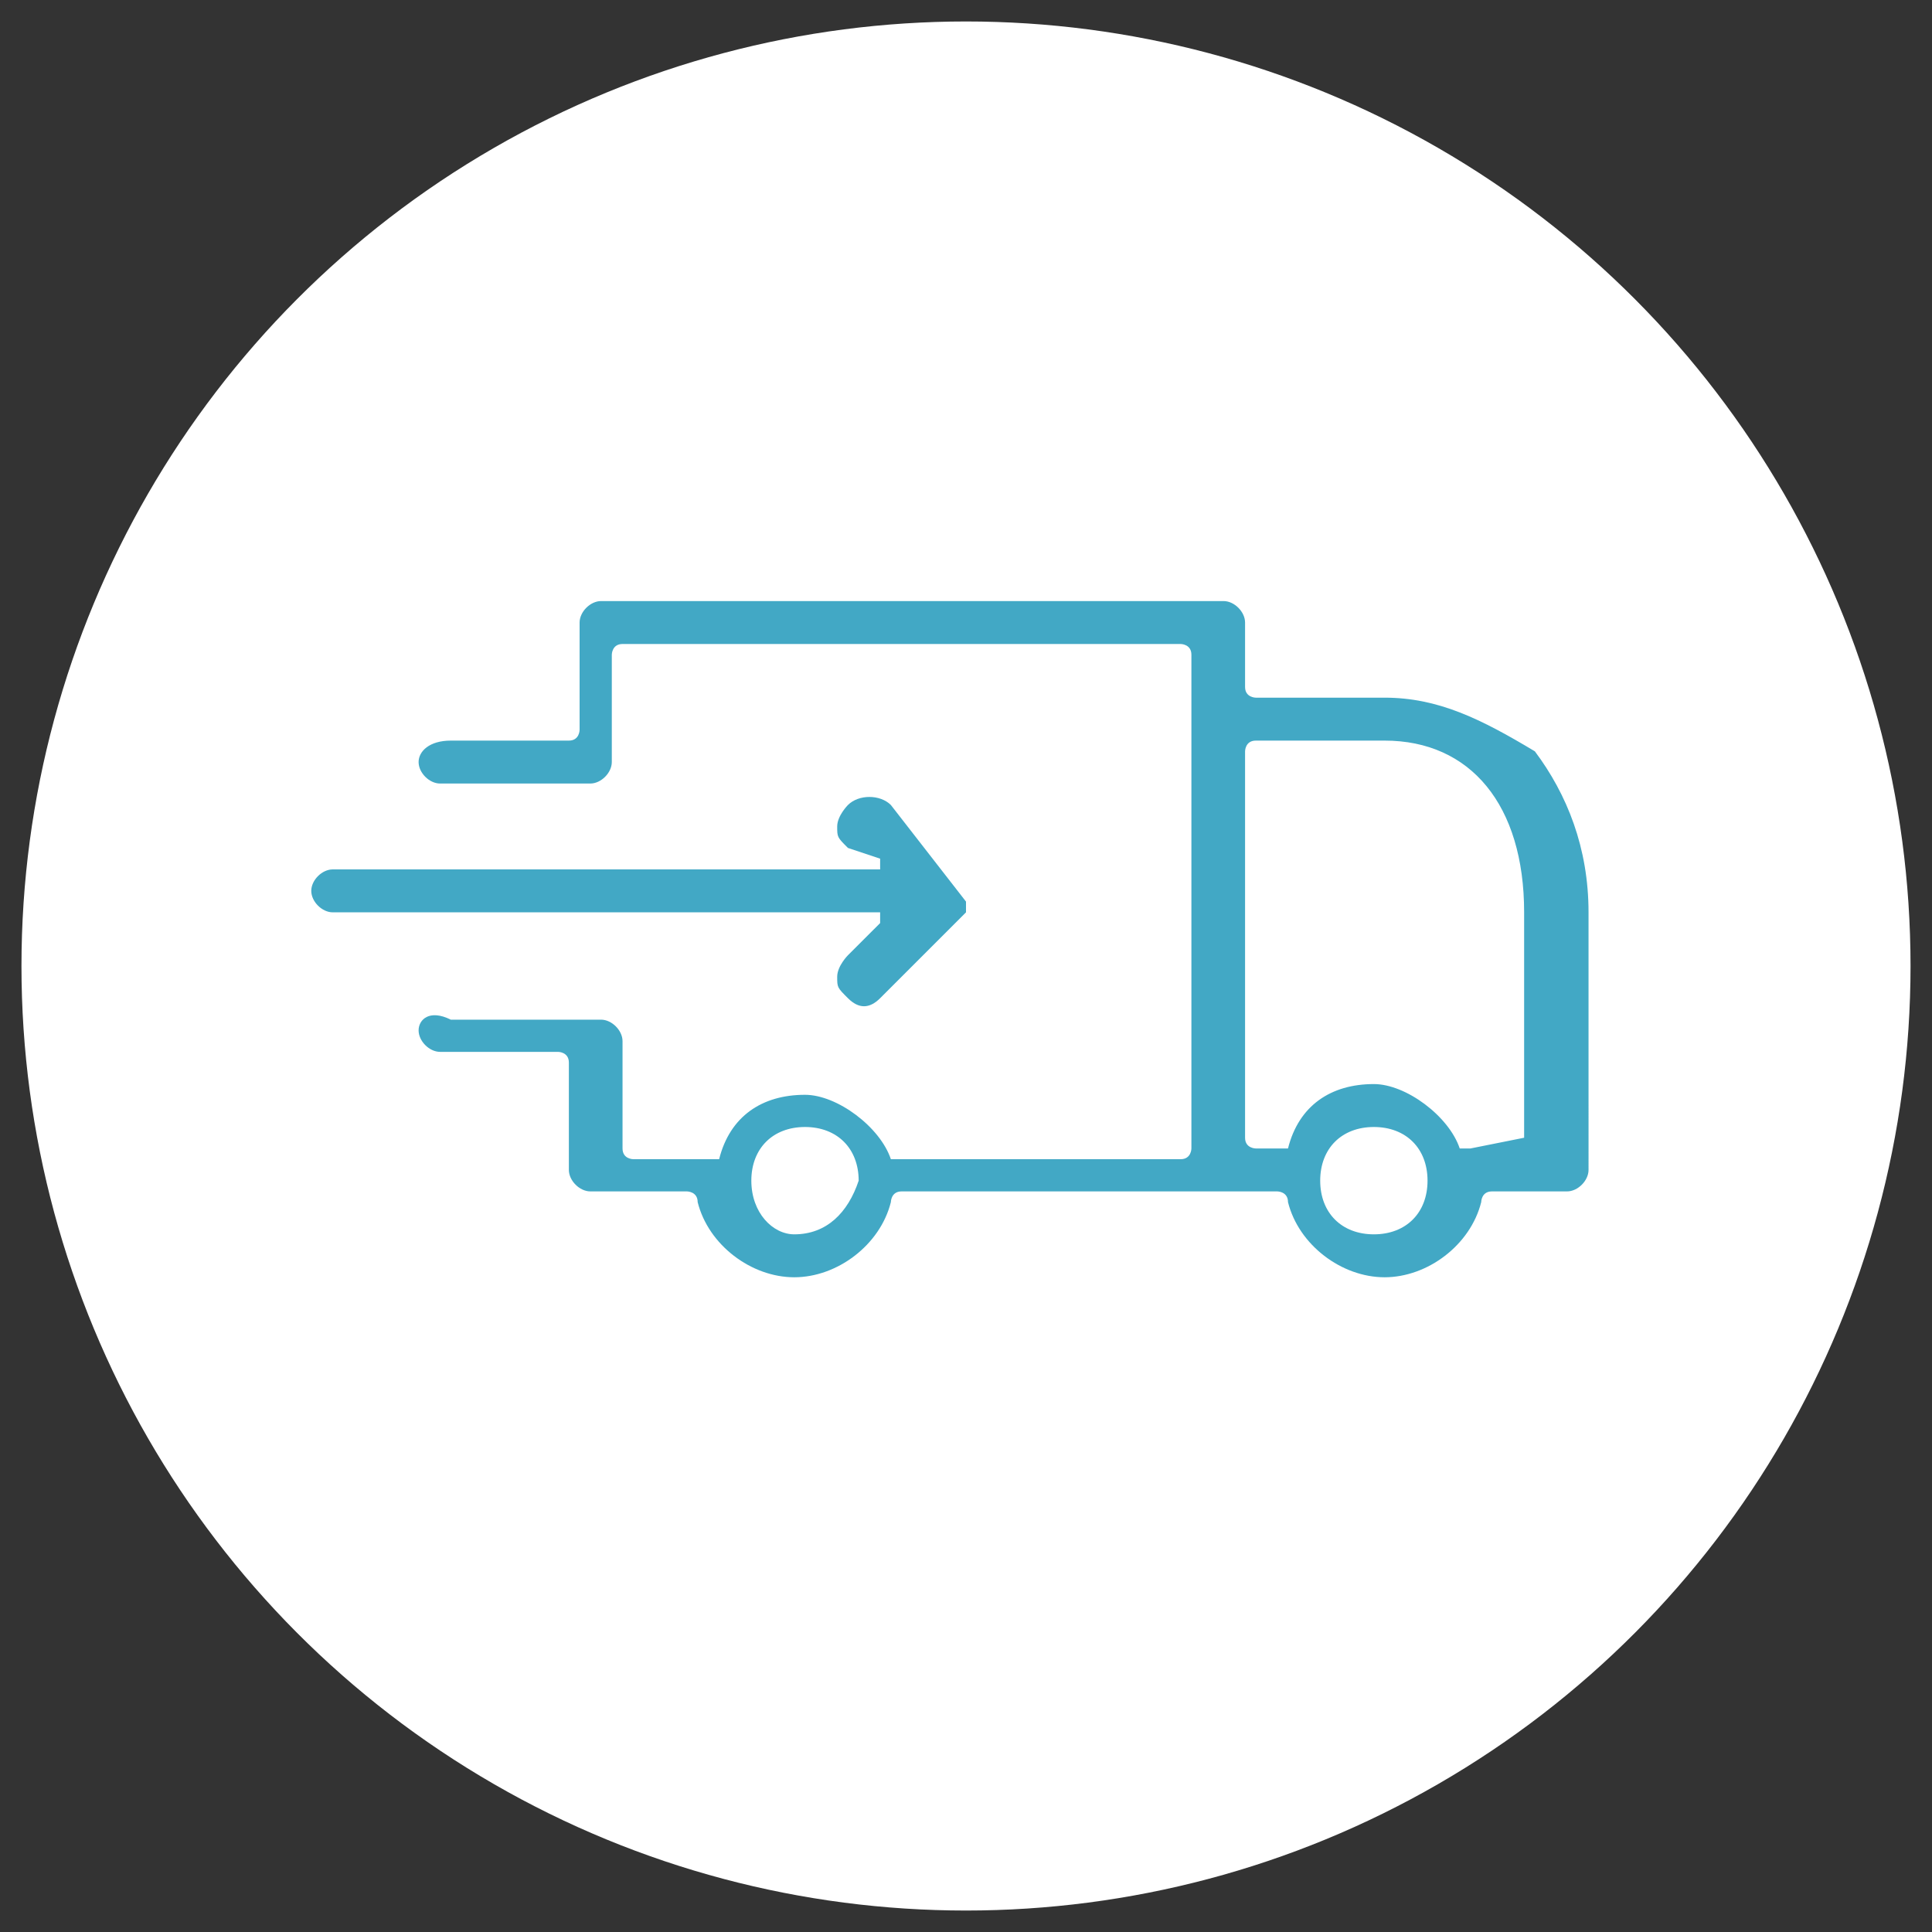
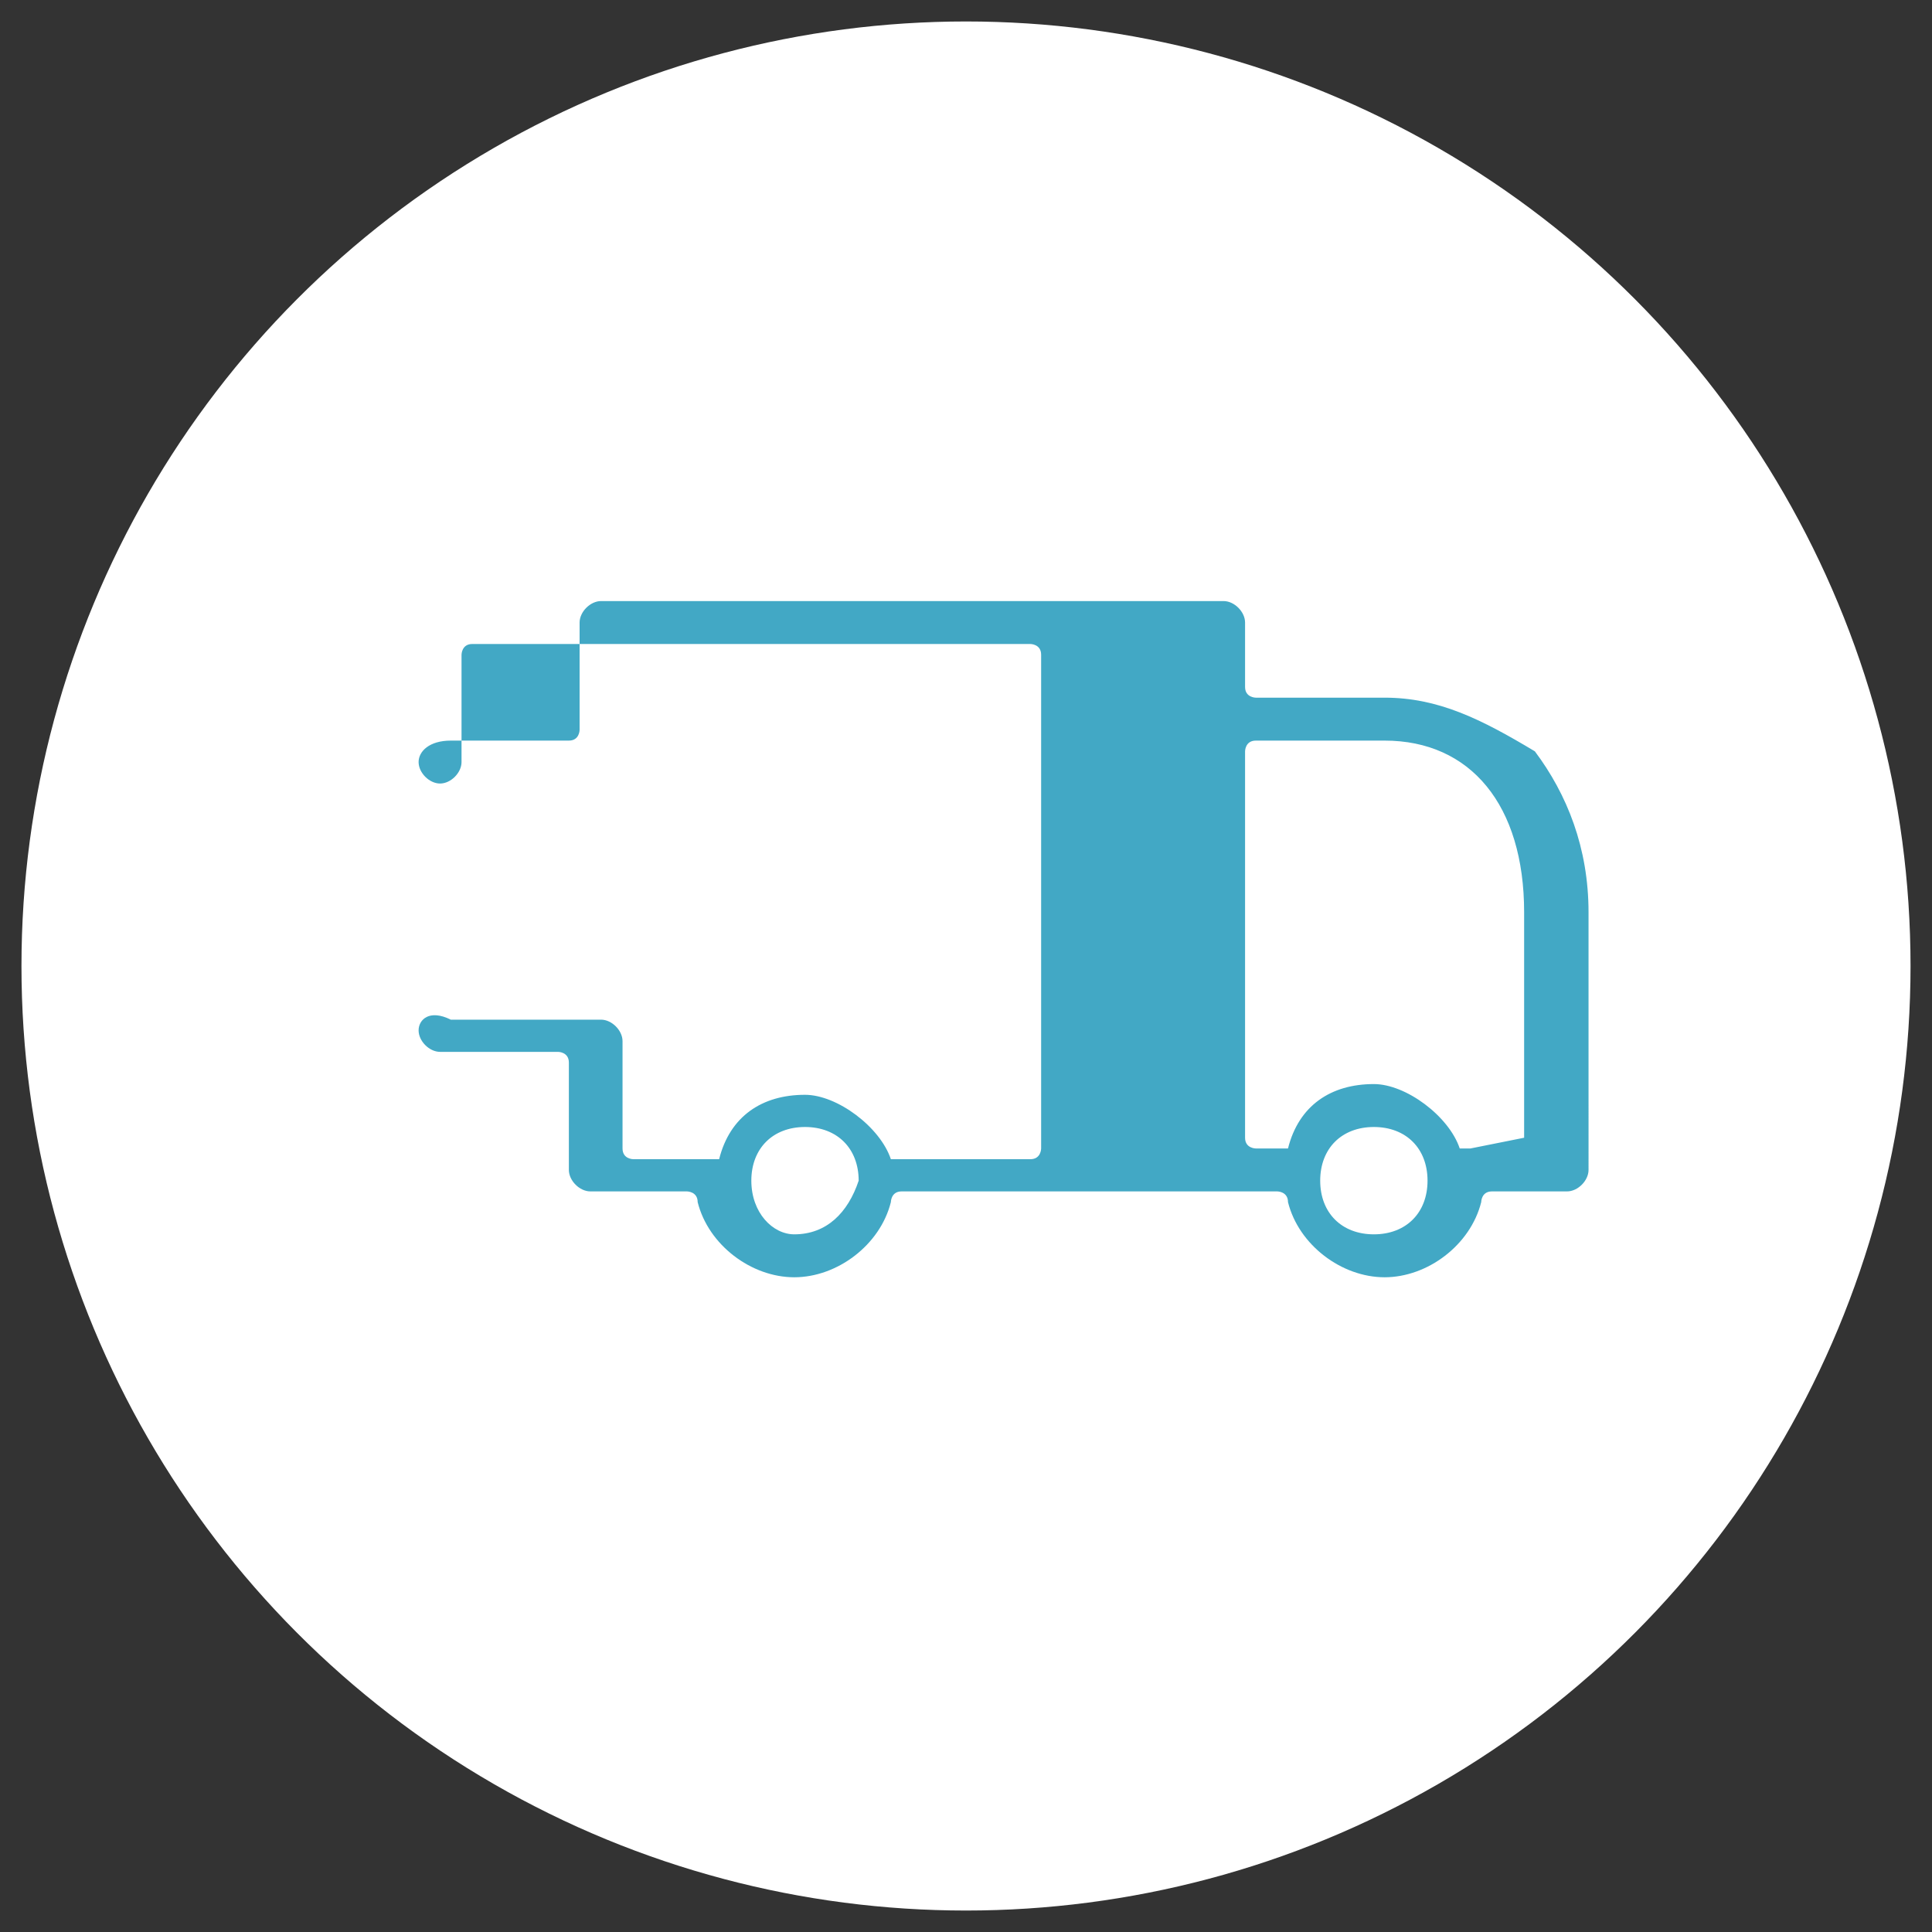
<svg xmlns="http://www.w3.org/2000/svg" version="1.1" id="Capa_1" x="0px" y="0px" viewBox="0 0 18 18" style="enable-background:new 0 0 18 18;" xml:space="preserve">
  <rect x="0" y="0" width="18" height="18" fill="#333333" stroke="none" />
  <style type="text/css">
	.st0{fill:none;stroke:#000000;stroke-width:0.721;stroke-linecap:round;stroke-linejoin:round;stroke-miterlimit:10;}
	.st1{fill:none;stroke:#000000;stroke-width:0.745;stroke-linecap:round;stroke-linejoin:round;stroke-miterlimit:10;}
	.st2{fill:#FFFFFF;}
	.st3{fill:#42a8c5;}
	.st4{fill:none;stroke:#000000;stroke-width:0.67;stroke-linecap:round;stroke-linejoin:round;stroke-miterlimit:10;}
	.st5{fill:#DFDFDF;}
	.st6{fill:none;stroke:#000000;stroke-width:0.582;stroke-linecap:round;stroke-linejoin:round;stroke-miterlimit:10;}
	.st7{fill:none;stroke:#000000;stroke-width:0.855;stroke-linecap:round;stroke-linejoin:round;stroke-miterlimit:10;}
	.st8{fill:none;stroke:#FFFFFF;stroke-width:0.59;stroke-linecap:round;stroke-linejoin:round;stroke-miterlimit:10;}
	.st9{fill:none;stroke:#FFFFFF;stroke-width:0.592;stroke-linecap:round;stroke-linejoin:round;stroke-miterlimit:10;}
</style>
  <g>
    <circle class="st2" cx="9" cy="9" r="8.8" />
    <g>
      <g>
-         <path class="st3" d="M12.9,6.5h-1.2c0,0-0.1,0-0.1-0.1V5.8c0-0.1-0.1-0.2-0.2-0.2H5.6c-0.1,0-0.2,0.1-0.2,0.2v1     c0,0,0,0.1-0.1,0.1H4.2C4,6.9,3.9,7,3.9,7.1c0,0.1,0.1,0.2,0.2,0.2h1.4c0.1,0,0.2-0.1,0.2-0.2v-1c0,0,0-0.1,0.1-0.1h5.2     c0,0,0.1,0,0.1,0.1v4.6c0,0,0,0.1-0.1,0.1H8.4c0,0,0,0,0,0c0,0-0.1,0-0.1,0c-0.1-0.3-0.5-0.6-0.8-0.6c-0.4,0-0.7,0.2-0.8,0.6     c0,0,0,0-0.1,0c0,0,0,0,0,0H5.9c0,0-0.1,0-0.1-0.1v-1c0-0.1-0.1-0.2-0.2-0.2H4.2C4,9.4,3.9,9.5,3.9,9.6c0,0.1,0.1,0.2,0.2,0.2     h1.1c0,0,0.1,0,0.1,0.1v1c0,0.1,0.1,0.2,0.2,0.2h0.9c0,0,0.1,0,0.1,0.1c0.1,0.4,0.5,0.7,0.9,0.7c0.4,0,0.8-0.3,0.9-0.7     c0,0,0-0.1,0.1-0.1h3.5c0,0,0.1,0,0.1,0.1c0.1,0.4,0.5,0.7,0.9,0.7c0.4,0,0.8-0.3,0.9-0.7c0,0,0-0.1,0.1-0.1h0.7     c0.1,0,0.2-0.1,0.2-0.2V8.5c0-0.6-0.2-1.1-0.5-1.5C13.8,6.7,13.4,6.5,12.9,6.5z M7.4,11.5C7.2,11.5,7,11.3,7,11     c0-0.3,0.2-0.5,0.5-0.5c0.3,0,0.5,0.2,0.5,0.5C7.9,11.3,7.7,11.5,7.4,11.5z M12.8,11.5c-0.3,0-0.5-0.2-0.5-0.5     c0-0.3,0.2-0.5,0.5-0.5c0.3,0,0.5,0.2,0.5,0.5C13.3,11.3,13.1,11.5,12.8,11.5z M14.2,10.6C14.2,10.7,14.2,10.7,14.2,10.6     l-0.5,0.1c0,0-0.1,0-0.1,0c-0.1-0.3-0.5-0.6-0.8-0.6c-0.4,0-0.7,0.2-0.8,0.6c0,0,0,0-0.1,0h-0.2c0,0-0.1,0-0.1-0.1V7     c0,0,0-0.1,0.1-0.1h1.2c0.8,0,1.3,0.6,1.3,1.6V10.6z" />
-         <path class="st3" d="M9,8.5C9,8.5,9,8.5,9,8.5C9,8.5,9,8.5,9,8.5C9,8.5,9,8.4,9,8.5C9,8.4,9,8.4,9,8.5C9,8.4,9,8.4,9,8.5     C9,8.4,9,8.4,9,8.5C9,8.4,9,8.4,9,8.5c0-0.1,0-0.1,0-0.1c0,0,0,0,0,0c0,0,0,0,0,0c0,0,0,0,0,0c0,0,0,0,0,0c0,0,0,0,0,0     c0,0,0,0,0,0c0,0,0,0,0,0c0,0,0,0,0,0c0,0,0,0,0,0c0,0,0,0,0,0L8.3,7.5C8.2,7.4,8,7.4,7.9,7.5c0,0-0.1,0.1-0.1,0.2     c0,0.1,0,0.1,0.1,0.2L8.2,8c0,0,0,0,0,0.1c0,0,0,0-0.1,0h-5C3,8.1,2.9,8.2,2.9,8.3c0,0.1,0.1,0.2,0.2,0.2h5c0,0,0,0,0.1,0     c0,0,0,0.1,0,0.1L7.9,8.9c0,0,0,0,0,0c0,0-0.1,0.1-0.1,0.2c0,0.1,0,0.1,0.1,0.2c0.1,0.1,0.2,0.1,0.3,0L9,8.5L9,8.5     C9,8.5,9,8.5,9,8.5L9,8.5C9,8.5,9,8.5,9,8.5z" />
+         <path class="st3" d="M12.9,6.5h-1.2c0,0-0.1,0-0.1-0.1V5.8c0-0.1-0.1-0.2-0.2-0.2H5.6c-0.1,0-0.2,0.1-0.2,0.2v1     c0,0,0,0.1-0.1,0.1H4.2C4,6.9,3.9,7,3.9,7.1c0,0.1,0.1,0.2,0.2,0.2c0.1,0,0.2-0.1,0.2-0.2v-1c0,0,0-0.1,0.1-0.1h5.2     c0,0,0.1,0,0.1,0.1v4.6c0,0,0,0.1-0.1,0.1H8.4c0,0,0,0,0,0c0,0-0.1,0-0.1,0c-0.1-0.3-0.5-0.6-0.8-0.6c-0.4,0-0.7,0.2-0.8,0.6     c0,0,0,0-0.1,0c0,0,0,0,0,0H5.9c0,0-0.1,0-0.1-0.1v-1c0-0.1-0.1-0.2-0.2-0.2H4.2C4,9.4,3.9,9.5,3.9,9.6c0,0.1,0.1,0.2,0.2,0.2     h1.1c0,0,0.1,0,0.1,0.1v1c0,0.1,0.1,0.2,0.2,0.2h0.9c0,0,0.1,0,0.1,0.1c0.1,0.4,0.5,0.7,0.9,0.7c0.4,0,0.8-0.3,0.9-0.7     c0,0,0-0.1,0.1-0.1h3.5c0,0,0.1,0,0.1,0.1c0.1,0.4,0.5,0.7,0.9,0.7c0.4,0,0.8-0.3,0.9-0.7c0,0,0-0.1,0.1-0.1h0.7     c0.1,0,0.2-0.1,0.2-0.2V8.5c0-0.6-0.2-1.1-0.5-1.5C13.8,6.7,13.4,6.5,12.9,6.5z M7.4,11.5C7.2,11.5,7,11.3,7,11     c0-0.3,0.2-0.5,0.5-0.5c0.3,0,0.5,0.2,0.5,0.5C7.9,11.3,7.7,11.5,7.4,11.5z M12.8,11.5c-0.3,0-0.5-0.2-0.5-0.5     c0-0.3,0.2-0.5,0.5-0.5c0.3,0,0.5,0.2,0.5,0.5C13.3,11.3,13.1,11.5,12.8,11.5z M14.2,10.6C14.2,10.7,14.2,10.7,14.2,10.6     l-0.5,0.1c0,0-0.1,0-0.1,0c-0.1-0.3-0.5-0.6-0.8-0.6c-0.4,0-0.7,0.2-0.8,0.6c0,0,0,0-0.1,0h-0.2c0,0-0.1,0-0.1-0.1V7     c0,0,0-0.1,0.1-0.1h1.2c0.8,0,1.3,0.6,1.3,1.6V10.6z" />
      </g>
    </g>
  </g>
</svg>